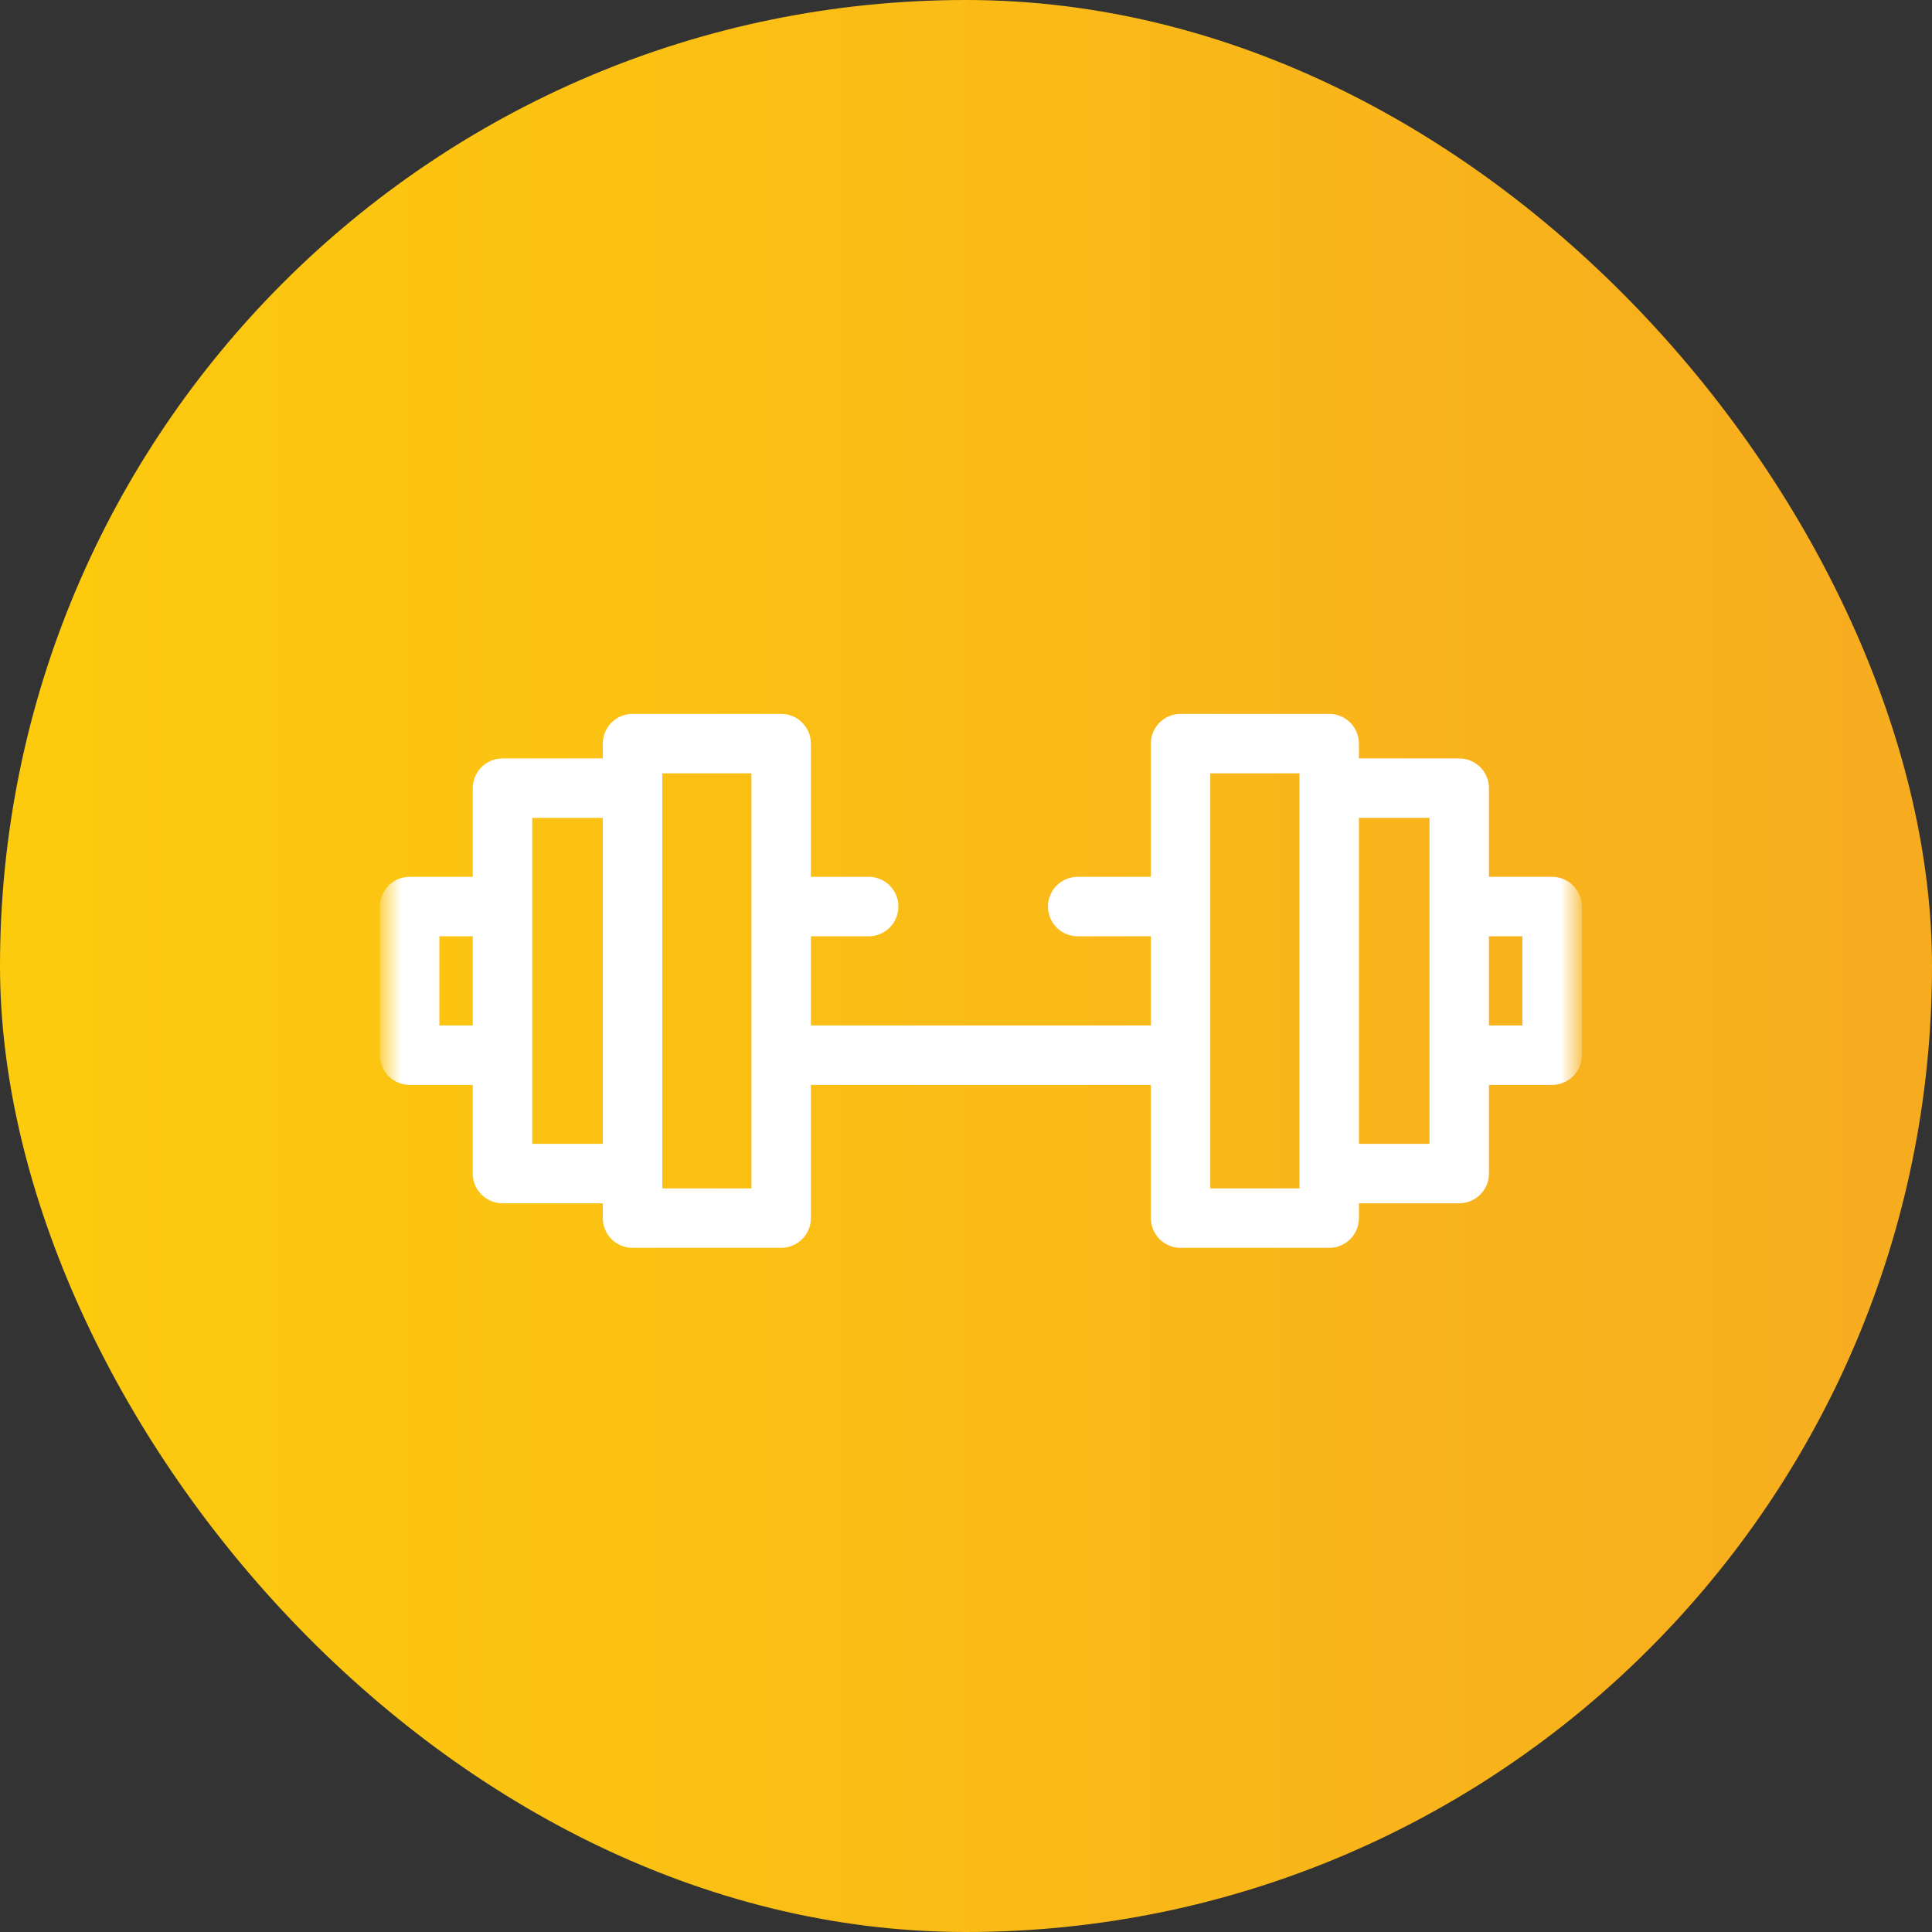
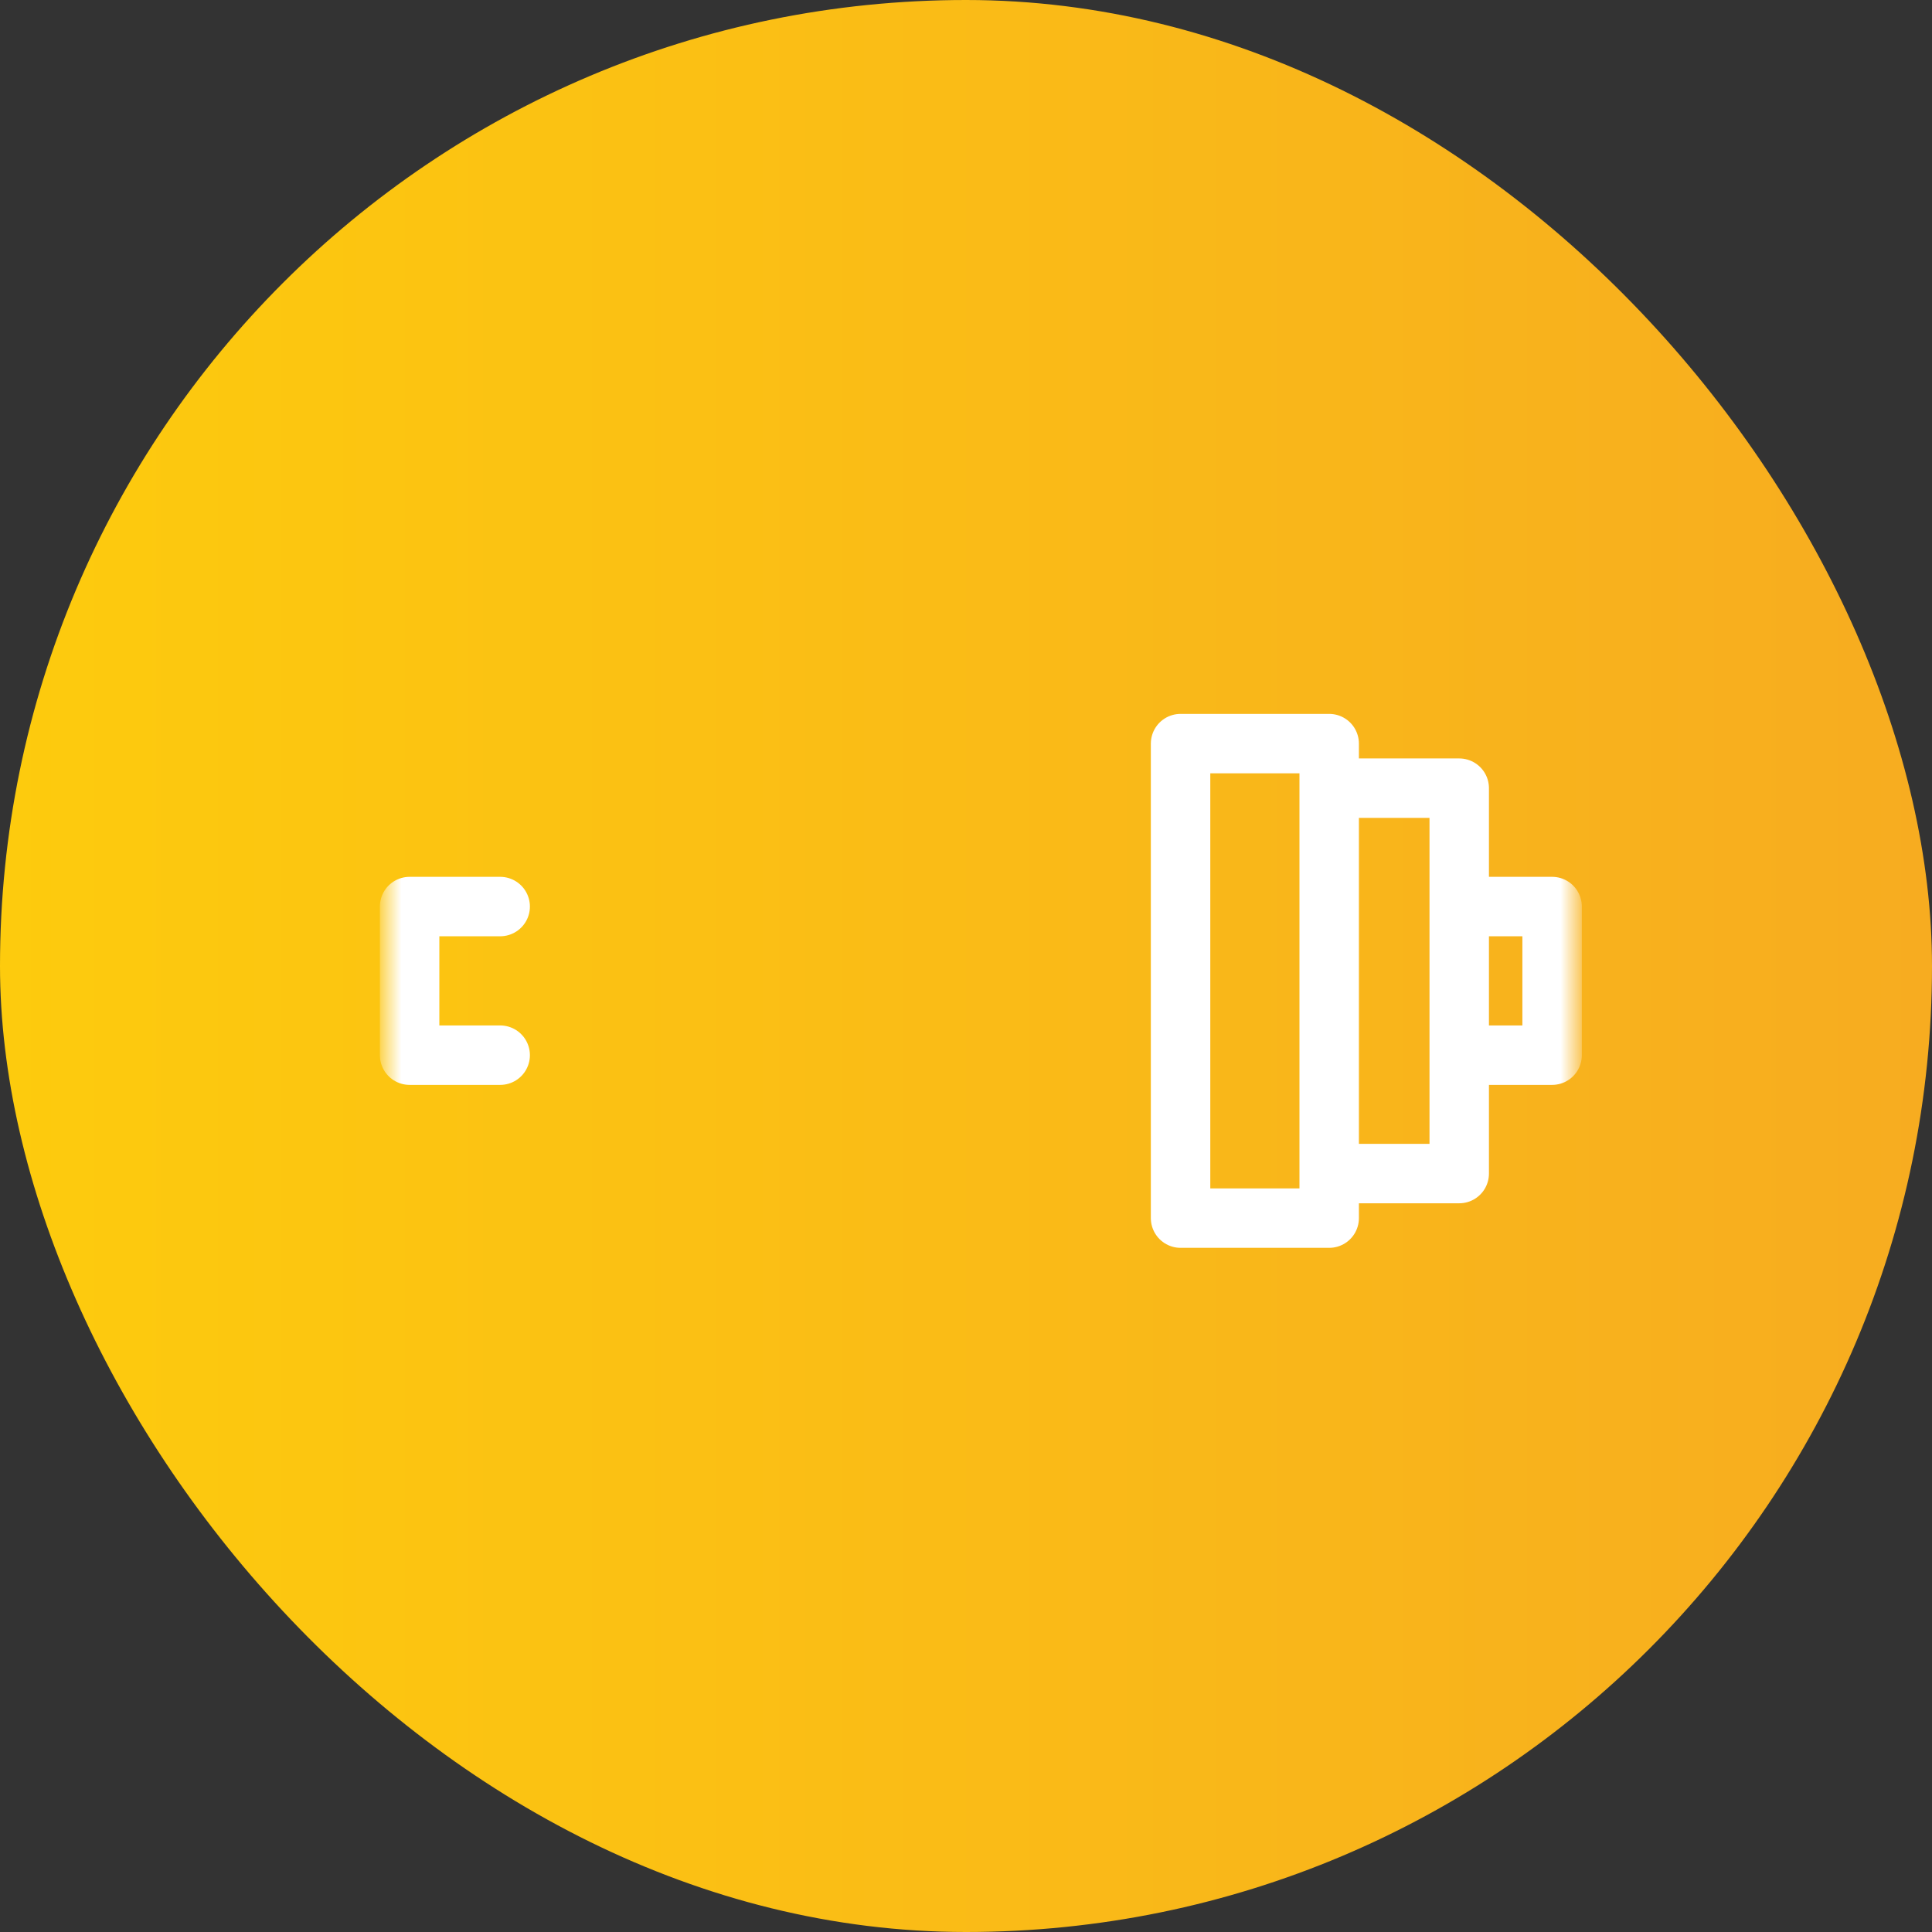
<svg xmlns="http://www.w3.org/2000/svg" width="65" height="65" viewBox="0 0 65 65" fill="none">
  <rect x="0" y="0" width="65" height="65" fill="#333333" stroke="none" />
  <rect width="65" height="65" rx="32.5" fill="url(#paint0_linear_200_850)" />
  <mask id="mask0_200_850" style="mask-type:luminance" maskUnits="userSpaceOnUse" x="13" y="13" width="40" height="40">
    <path d="M52 52V14H14v38h38z" fill="#fff" stroke="#fff" stroke-width="2" />
  </mask>
  <g mask="url(#mask0_200_850)">
    <path d="M49.172 35.5h3.047v-5h-3.047" stroke="#fff" stroke-width="2" stroke-miterlimit="10" stroke-linecap="round" stroke-linejoin="round" />
  </g>
  <path d="M44.797 39.483h4.297V26.517h-4.297m-.078-1.499h-5v15.964h5V25.018z" stroke="#fff" stroke-width="2" stroke-miterlimit="10" stroke-linecap="round" stroke-linejoin="round" />
  <mask id="mask1_200_850" style="mask-type:luminance" maskUnits="userSpaceOnUse" x="13" y="13" width="40" height="40">
    <path d="M52 52V14H14v38h38z" fill="#fff" stroke="#fff" stroke-width="2" />
  </mask>
  <g mask="url(#mask1_200_850)">
    <path d="M16.828 35.5h-3.047v-5h3.047" stroke="#fff" stroke-width="2" stroke-miterlimit="10" stroke-linecap="round" stroke-linejoin="round" />
  </g>
-   <path d="M39.64 35.5H26.36m9.897-5h3.384m-13.281 0h2.865m-8.022 8.983h-4.297V26.517h4.297m.078-1.499h5v15.964h-5V25.018z" stroke="#fff" stroke-width="2" stroke-miterlimit="10" stroke-linecap="round" stroke-linejoin="round" />
  <defs>
    <linearGradient id="paint0_linear_200_850" x1="0" y1="32.5" x2="65" y2="32.5" gradientUnits="userSpaceOnUse">
      <stop stop-color="#FDCB0D" />
      <stop offset="1" stop-color="#F7AC20" />
    </linearGradient>
  </defs>
</svg>